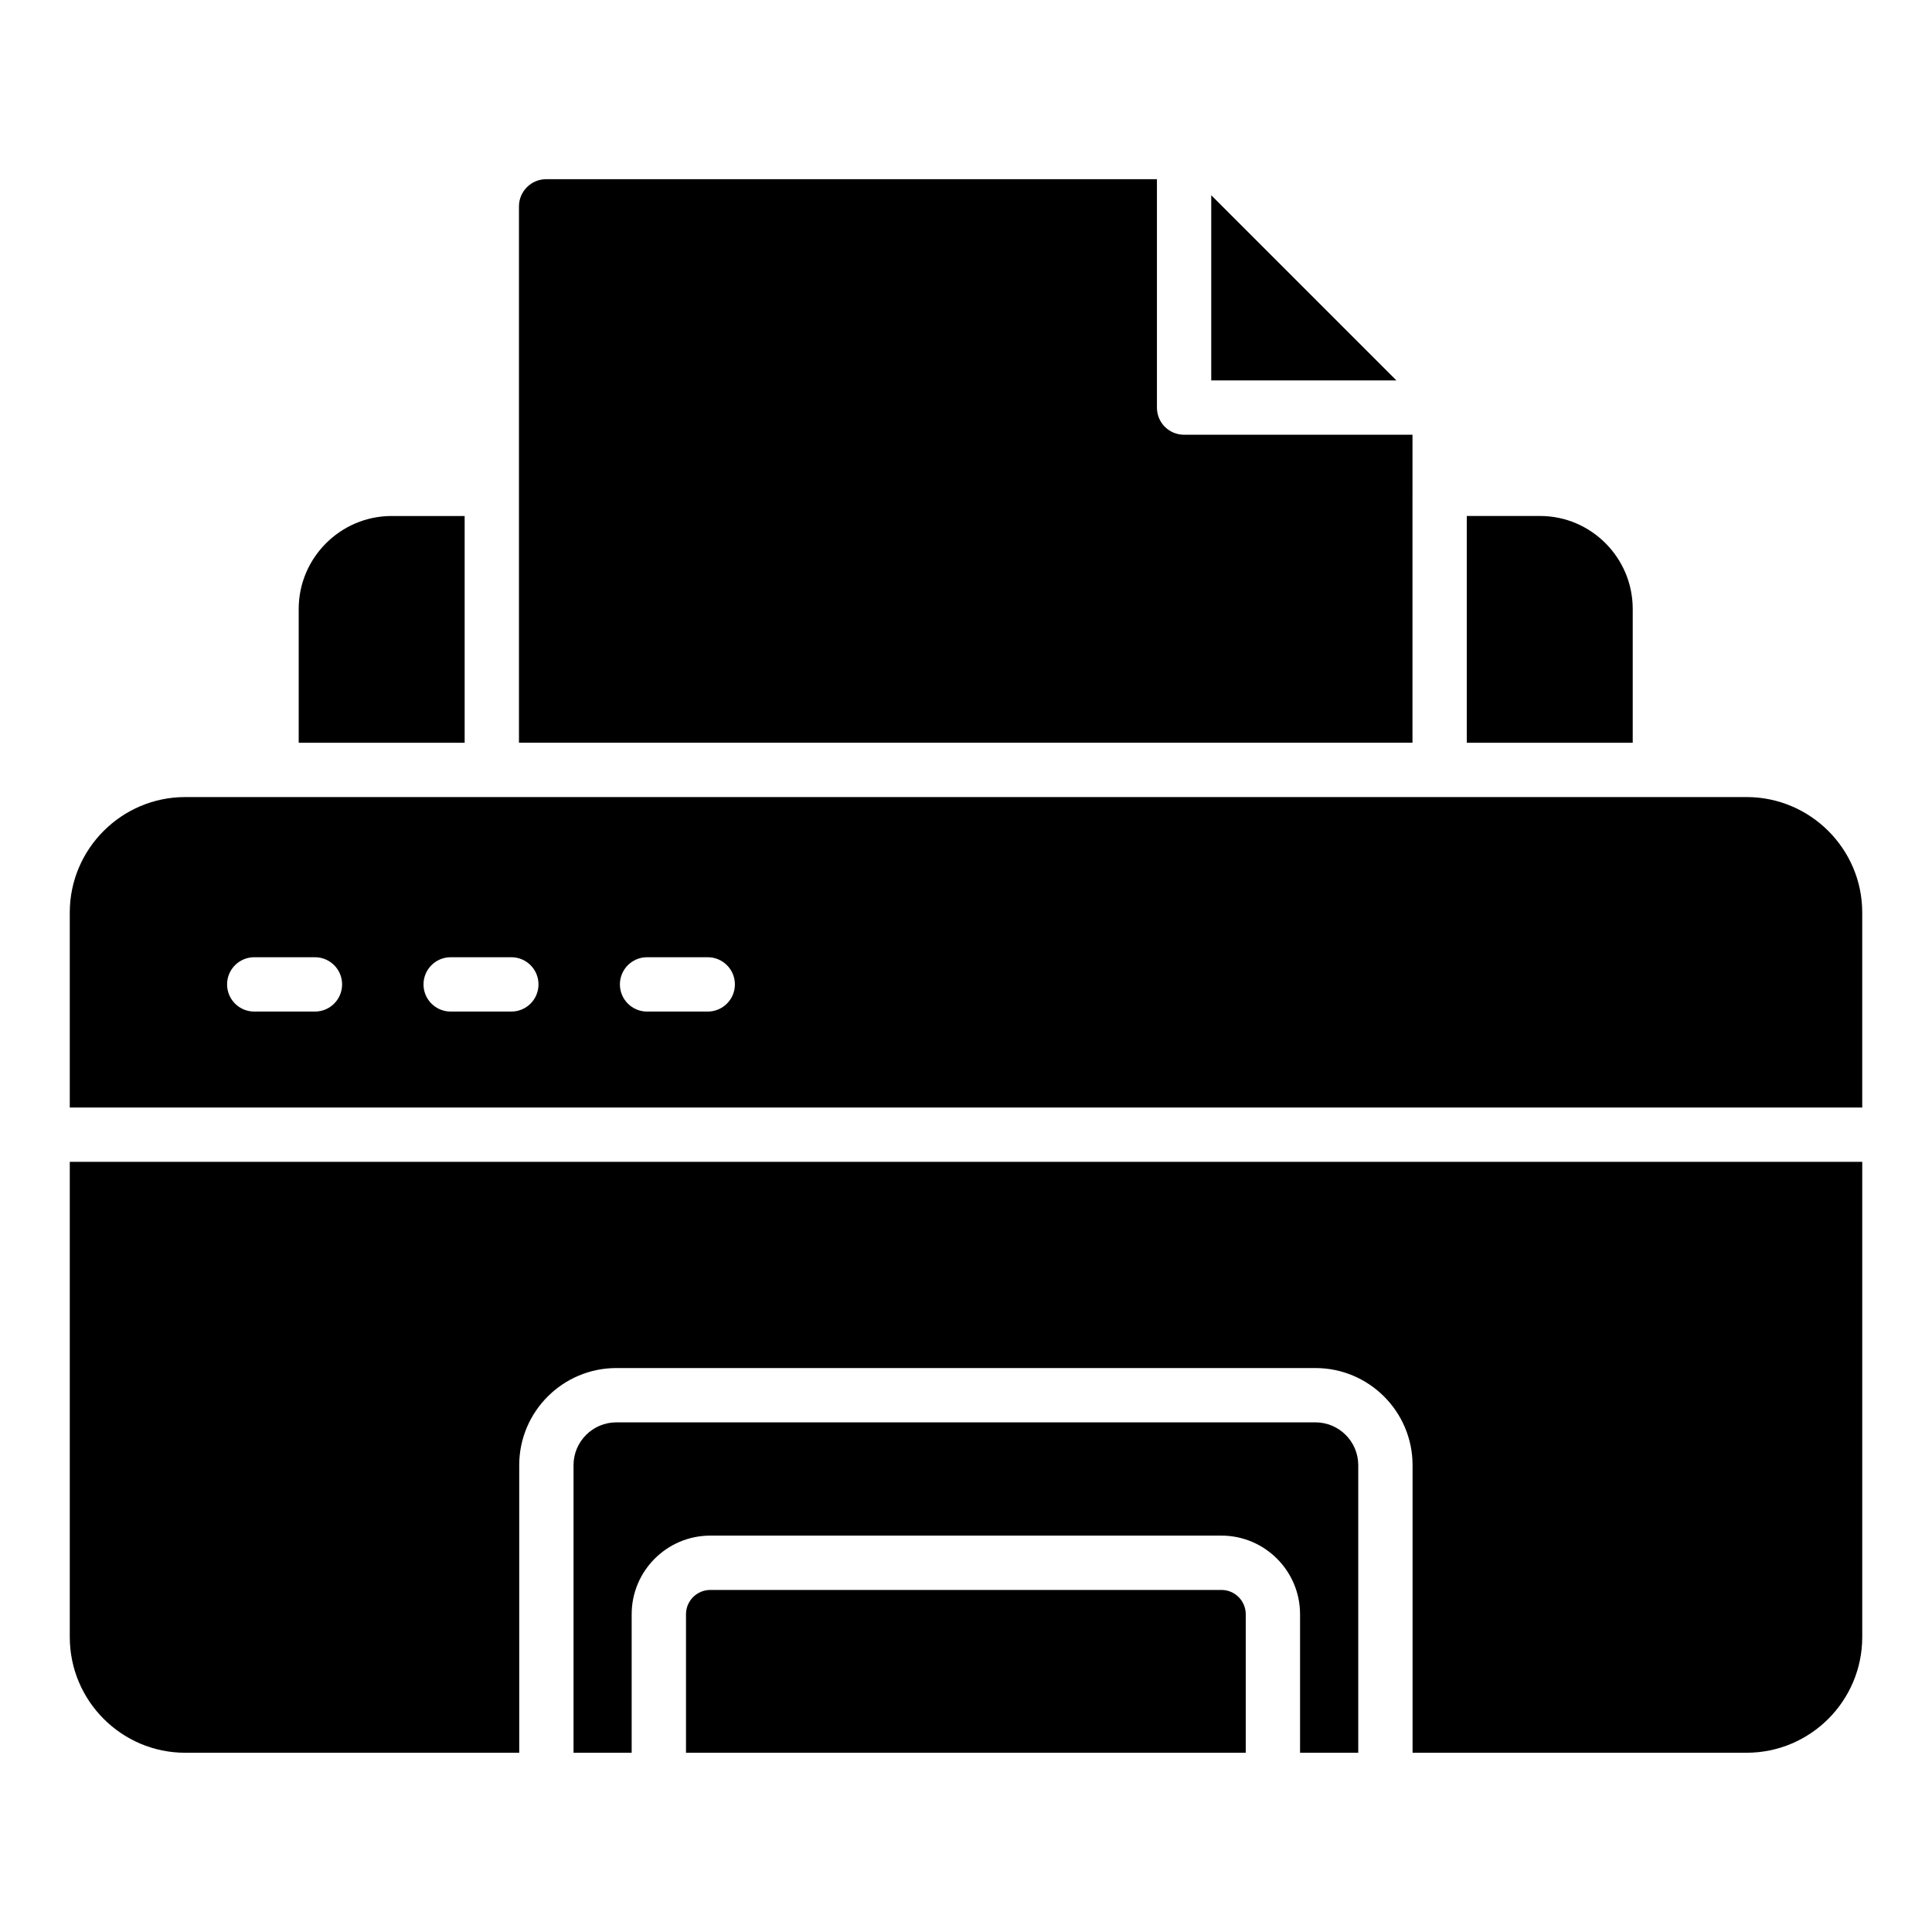
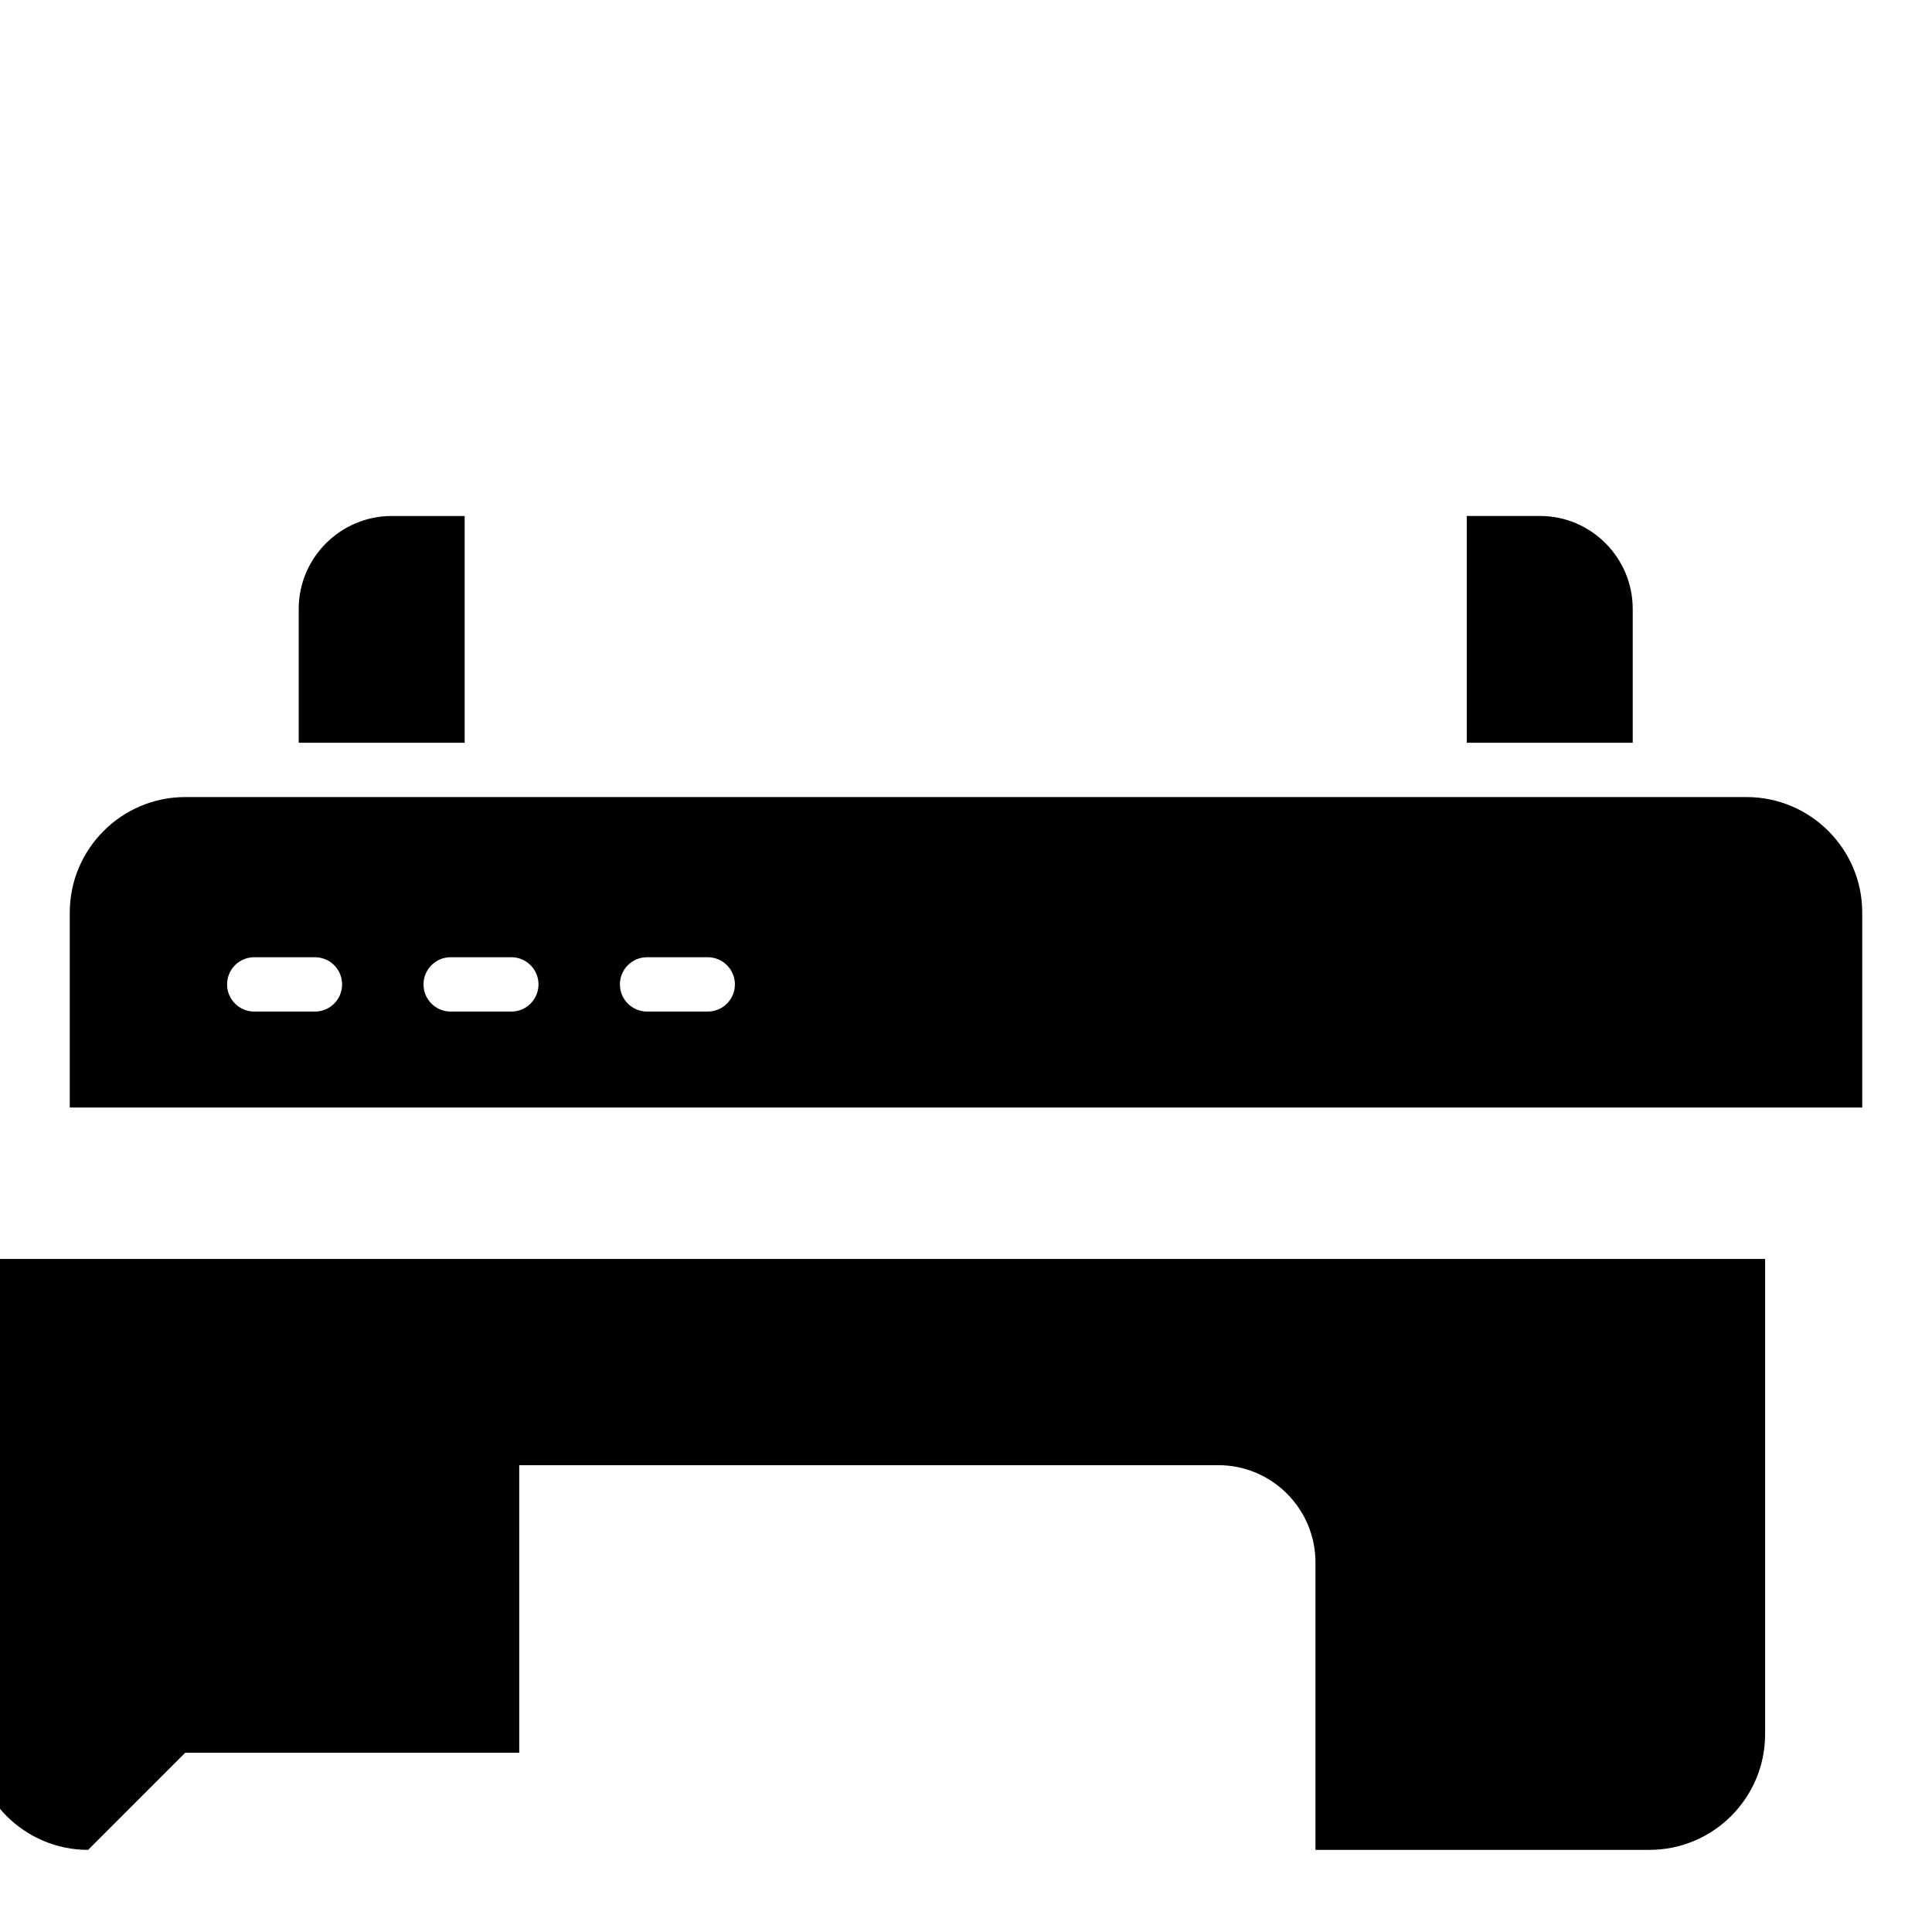
<svg xmlns="http://www.w3.org/2000/svg" fill="#000000" width="800px" height="800px" version="1.1" viewBox="144 144 512 512">
  <g>
-     <path d="m464.99 244.82h49.086l-49.086-49.086z" />
-     <path d="m288.73 191.49c-3.957 0-7.199 3.238-7.199 7.199v142.14h236.79l0.004-81.617h-60.527c-3.957 0-7.199-3.168-7.199-7.199v-60.527z" />
    <path d="m532.71 280.74v60.098h43.977v-35.484c0-13.531-11.012-24.613-24.543-24.613z" />
    <path d="m223.16 305.36v35.484h43.977v-60.098h-19.359c-13.531-0.004-24.617 11.082-24.617 24.613z" />
    <path d="m637.51 385.82c0-16.84-13.746-30.59-30.66-30.59h-413.77c-16.844 0-30.59 13.746-30.59 30.59v51.691h475.02zm-410.05 26.254h-16.082c-3.977 0-7.199-3.219-7.199-7.199 0-3.977 3.219-7.199 7.199-7.199h16.082c3.977 0 7.199 3.219 7.199 7.199s-3.219 7.199-7.199 7.199zm52.047 0h-16.074c-3.977 0-7.199-3.219-7.199-7.199 0-3.977 3.219-7.199 7.199-7.199h16.074c3.977 0 7.199 3.219 7.199 7.199s-3.219 7.199-7.199 7.199zm52.047 0h-16.074c-3.977 0-7.199-3.219-7.199-7.199 0-3.977 3.219-7.199 7.199-7.199h16.074c3.977 0 7.199 3.219 7.199 7.199s-3.219 7.199-7.199 7.199z" />
-     <path d="m503.95 608.5v-76.215c0-6.254-5.09-11.344-11.344-11.344h-185.27c-6.254 0-11.344 5.09-11.344 11.344v76.211h15.406v-36.703c0-11.492 9.348-20.84 20.84-20.84h135.45c11.492 0 20.84 9.348 20.84 20.84v36.703z" />
-     <path d="m193.08 608.5h88.523l-0.004-76.215c0-14.191 11.547-25.738 25.738-25.738h185.27c14.191 0 25.738 11.547 25.738 25.738v76.211h88.504c16.918 0.004 30.664-13.742 30.664-30.656v-125.94h-475.02v125.94c0 16.914 13.746 30.66 30.59 30.66z" />
-     <path d="m332.24 565.35c-3.555 0-6.445 2.891-6.445 6.445v36.703h148.34v-36.703c0-3.555-2.891-6.445-6.445-6.445z" />
+     <path d="m193.08 608.5h88.523l-0.004-76.215h185.27c14.191 0 25.738 11.547 25.738 25.738v76.211h88.504c16.918 0.004 30.664-13.742 30.664-30.656v-125.94h-475.02v125.94c0 16.914 13.746 30.66 30.59 30.66z" />
  </g>
</svg>